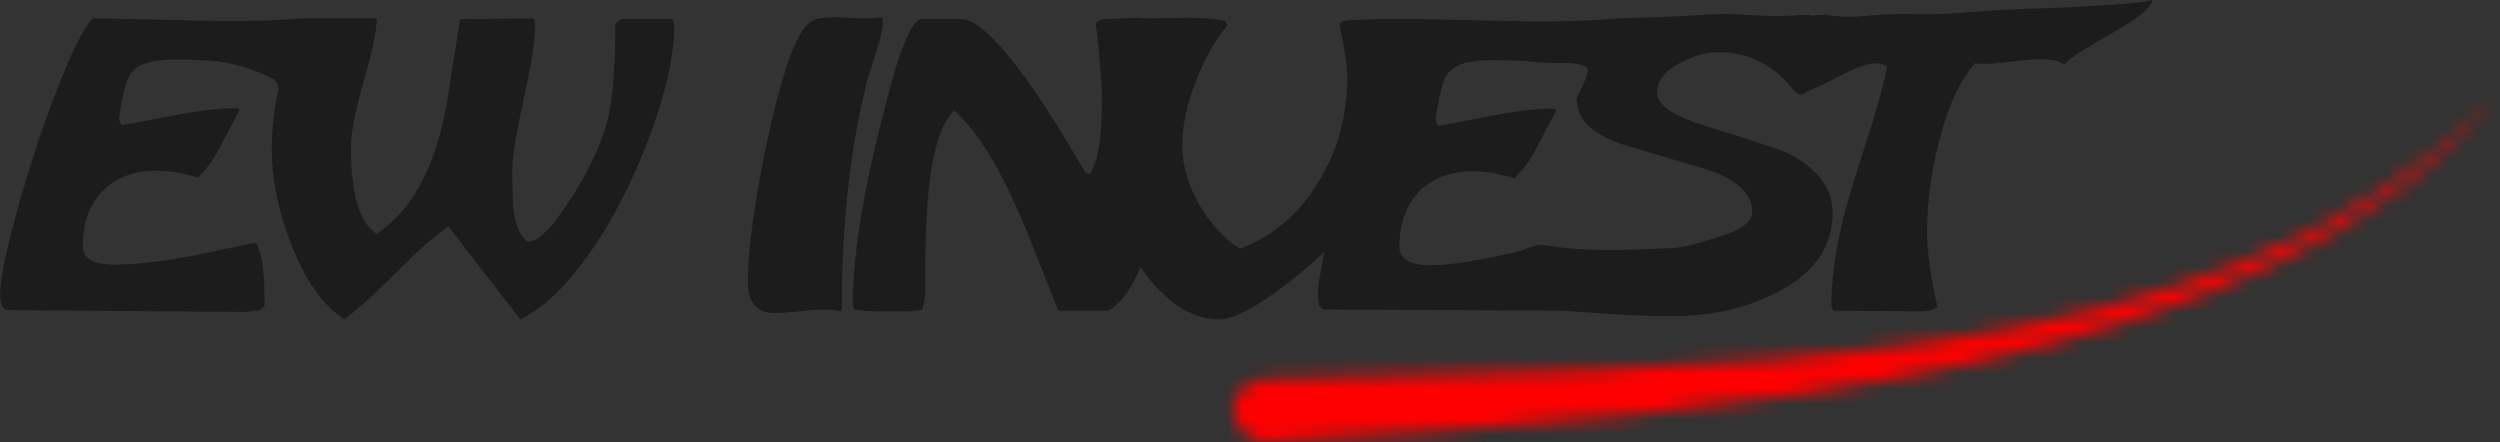
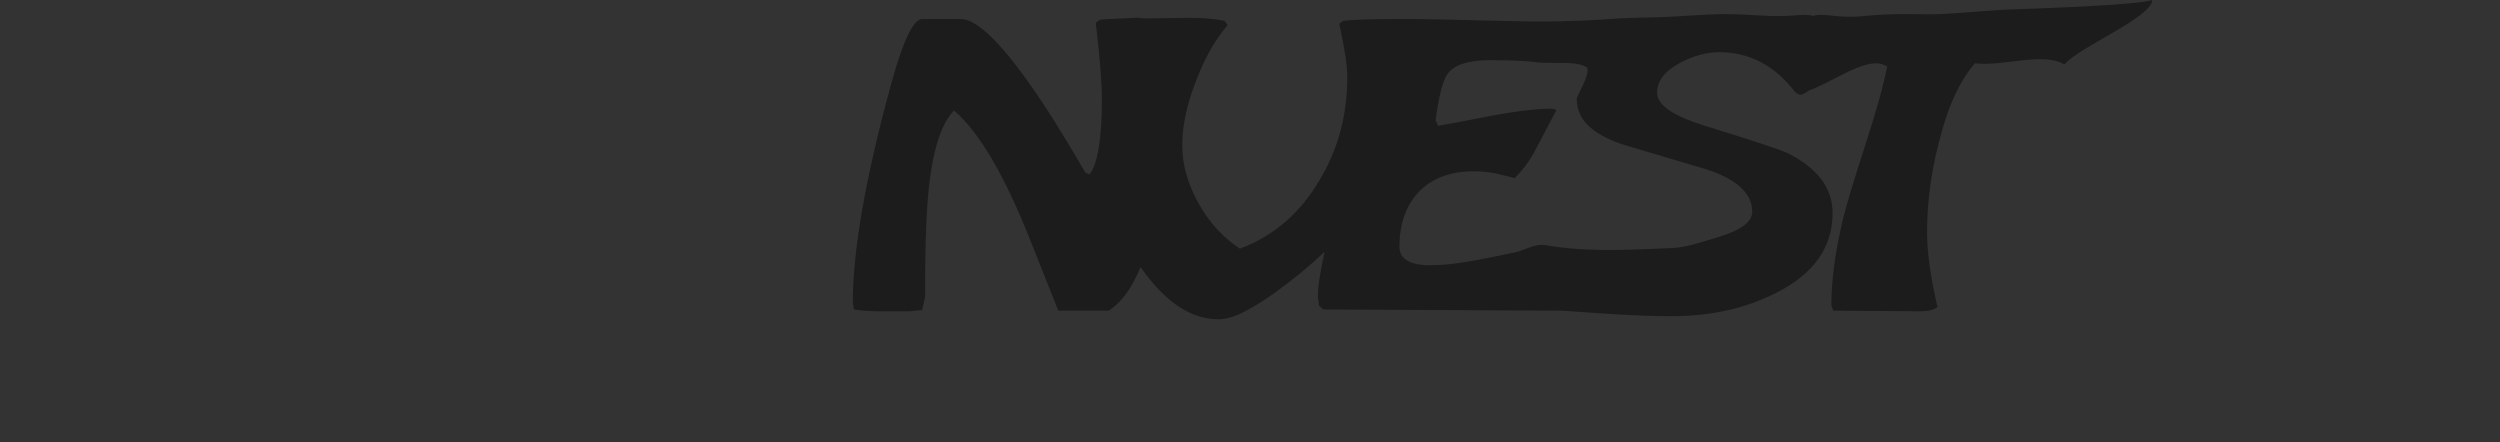
<svg xmlns="http://www.w3.org/2000/svg" width="164" height="29" viewBox="0 0 164 29" fill="none">
  <rect x="0" y="0" width="164" height="29" fill="#333333" stroke="none" />
-   <path fill-rule="evenodd" clip-rule="evenodd" d="M57.916 1.45C57.916 1.853 57.795 2.457 57.513 3.303L56.91 5.196C55.783 9.627 55.219 14.661 55.219 20.3L55.139 20.421C54.817 20.34 54.455 20.3 53.972 20.3C53.609 20.3 53.086 20.34 52.402 20.421C51.718 20.502 51.195 20.542 50.832 20.542C49.665 20.542 49.062 19.857 49.062 18.488C49.062 16.917 49.303 14.822 49.746 12.204C50.148 9.989 50.591 7.895 51.114 6.002C51.798 3.504 52.442 2.014 53.086 1.49C53.408 1.249 53.931 1.128 54.736 1.128C54.978 1.128 55.34 1.128 55.783 1.168C56.306 1.208 56.668 1.208 56.829 1.208C57.151 1.208 57.473 1.168 57.876 1.128L57.916 1.45Z" fill="#1C1C1C" />
  <path fill-rule="evenodd" clip-rule="evenodd" d="M101.302 16.071C104.079 16.554 106.695 16.393 109.714 16.272C110.559 16.232 111.565 15.91 112.732 15.547C114.221 15.104 114.946 14.54 114.946 13.896C114.946 12.688 113.939 11.761 111.967 11.117C110.72 10.754 108.868 10.19 106.413 9.465C104.401 8.781 103.435 7.814 103.435 6.485C103.435 6.283 104.32 4.914 104.119 4.431C103.395 3.947 101.785 4.229 100.658 4.068C99.974 3.988 99.008 3.947 97.72 3.947C96.311 3.947 95.345 4.269 94.943 4.874C94.661 5.276 94.379 6.283 94.178 7.894L94.339 8.257C94.983 8.136 95.909 7.975 97.116 7.733C99.129 7.331 100.698 7.129 101.825 7.129L102.107 7.21L100.577 10.11C100.255 10.674 99.853 11.197 99.37 11.681C98.686 11.52 98.243 11.399 98.042 11.358C97.559 11.278 97.116 11.238 96.674 11.238C95.144 11.238 93.977 11.681 93.091 12.567C92.246 13.453 91.804 14.661 91.804 16.192C91.804 16.997 92.488 17.4 93.856 17.4C95.426 17.4 97.277 16.997 99.571 16.514C100.135 16.313 100.819 15.99 101.302 16.071ZM120.218 13.976C120.218 16.232 118.97 18.004 116.435 19.253C114.422 20.26 112.169 20.743 109.633 20.743C107.258 20.743 104.844 20.542 102.469 20.381L86.813 20.3L86.531 20.058L86.451 19.454C86.451 18.77 86.612 17.803 86.893 16.514C85.927 17.44 84.841 18.326 83.674 19.172C82.949 19.696 82.346 20.058 81.903 20.3C81.138 20.743 80.454 20.945 79.931 20.945C78.12 20.945 76.429 19.817 74.819 17.521C74.256 18.89 73.572 19.857 72.726 20.381H69.426L67.615 15.829C65.925 11.56 64.275 8.7 62.584 7.25C61.618 8.217 61.014 10.432 60.813 13.775C60.733 15.104 60.693 16.554 60.693 18.165V19.454C60.693 19.494 60.612 19.776 60.491 20.34L59.646 20.421H57.795C57.111 20.421 56.507 20.381 56.024 20.3L55.943 19.857C55.943 16.393 56.789 11.6 58.479 5.438C59.244 2.658 59.928 1.249 60.491 1.249H63.027C64.275 1.249 66.287 3.424 69.064 7.774C69.587 8.619 70.312 9.788 71.197 11.318L71.479 11.439C72.002 10.754 72.284 9.103 72.284 6.565C72.284 5.518 72.163 3.826 71.881 1.49L72.163 1.289L72.767 1.249L74.497 1.168C74.537 1.128 75.02 1.208 75.061 1.208L77.999 1.168C78.763 1.168 79.528 1.208 80.333 1.369L80.534 1.651C79.689 2.618 79.005 3.867 78.442 5.357C77.838 6.888 77.556 8.297 77.556 9.546C77.556 10.794 77.918 12.083 78.643 13.372C79.367 14.661 80.293 15.628 81.339 16.313C83.593 15.467 85.324 13.936 86.571 11.801C87.779 9.788 88.382 7.572 88.382 5.035C88.382 4.35 88.222 3.222 87.859 1.571L88.101 1.369C88.785 1.289 89.912 1.249 91.441 1.249H92.528C93.494 1.249 94.903 1.289 96.794 1.329C98.686 1.369 100.094 1.41 101.06 1.41C102.912 1.41 104.602 1.329 106.172 1.208L107.218 1.168L108.868 1.128C110.277 1.088 111.766 0.926 113.255 0.926C114.624 0.926 115.71 1.088 117.119 1.047C117.562 1.047 118.528 0.886 118.93 1.047C119.655 0.806 120.54 1.249 122.311 1.047C124.323 0.846 125.933 0.967 127.181 0.926C129.032 0.846 130.723 0.644 132.332 0.604C134.546 0.524 140.261 0.322 141.187 0C141.187 1.128 136.277 3.142 135.431 4.229C134.023 3.383 131.326 4.39 129.555 4.149C128.549 5.317 127.744 7.049 127.181 9.385C126.658 11.399 126.416 13.372 126.416 15.225C126.416 16.595 126.658 18.246 127.1 20.139C126.859 20.34 126.456 20.421 125.933 20.421L120.258 20.381C120.218 20.26 120.178 20.139 120.138 20.018C120.138 18.407 120.379 16.635 120.822 14.701C121.063 13.614 121.586 11.922 122.351 9.546C123.076 7.331 123.559 5.599 123.8 4.35L123.518 4.229C122.311 3.786 120.138 5.438 118.689 5.921C118.206 6.243 118.125 6.324 117.763 6.042C116.435 4.31 114.785 3.424 112.772 3.424C111.927 3.424 111.082 3.665 110.237 4.108C109.19 4.672 108.707 5.317 108.707 6.082C108.707 6.888 109.714 7.572 111.726 8.217C114.986 9.224 116.837 9.828 117.32 10.069C119.212 11.036 120.218 12.325 120.218 13.976Z" fill="#1C1C1C" />
-   <path fill-rule="evenodd" clip-rule="evenodd" d="M19.681 1.209H24.712C24.712 2.015 24.43 3.384 23.866 5.317C23.303 7.251 23.021 8.701 23.021 9.667C23.021 12.729 23.585 14.622 24.712 15.347C26.12 14.38 27.207 13.01 27.972 11.319C28.576 9.99 29.058 8.338 29.38 6.365C29.541 5.237 29.823 3.545 30.185 1.249L35.015 1.209L35.096 1.491C35.096 2.458 34.975 3.505 34.733 4.673L34.009 8.177C33.767 9.345 33.606 10.392 33.606 11.319C33.606 12.487 33.647 13.292 33.687 13.735C33.808 14.783 34.13 15.508 34.612 15.87C35.055 15.87 35.619 15.467 36.303 14.662C36.544 14.34 36.987 13.735 37.591 12.809C38.798 10.916 39.603 9.103 39.965 7.412C40.207 6.163 40.368 4.19 40.368 1.531L40.77 1.249H44.111C44.191 1.451 44.232 1.571 44.232 1.612C44.232 3.666 43.668 6.163 42.541 9.144C41.535 11.762 40.368 14.098 39.04 16.072C37.39 18.569 35.739 20.18 34.13 20.945L29.421 14.863C28.696 15.347 27.931 15.991 27.086 16.797C26.362 17.522 25.637 18.247 24.913 18.931C24.068 19.737 23.303 20.422 22.579 20.945C21.17 20.019 20.003 18.367 19.077 15.951C18.232 13.776 17.829 11.762 17.829 9.828C17.829 8.822 17.91 7.573 18.192 6.203C18.353 5.519 18.353 5.317 17.105 4.794C16.3 4.471 15.415 4.19 14.288 4.028C13.604 3.948 12.638 3.908 11.35 3.908C9.941 3.908 8.975 4.23 8.573 4.834C8.291 5.237 8.009 6.244 7.808 7.855L7.969 8.217C8.613 8.097 9.539 7.935 10.746 7.694C12.758 7.291 14.328 7.09 15.455 7.09L15.737 7.17L14.207 10.07C13.885 10.634 13.483 11.158 13 11.641C12.316 11.48 11.873 11.359 11.672 11.319C11.189 11.238 10.746 11.198 10.303 11.198C8.774 11.198 7.607 11.641 6.721 12.527C5.876 13.413 5.433 14.622 5.433 16.152C5.433 16.958 6.118 17.36 7.486 17.36C9.056 17.36 11.028 17.119 13.322 16.636C13.322 16.636 14.489 16.394 16.783 15.91C17.145 16.555 17.346 17.683 17.346 19.334V20.099L16.984 20.381L16.059 20.462L0.402 20.341L0.121 20.099L0 19.455C0 18.206 0.483 16.031 1.409 12.809C2.133 10.352 2.858 8.137 3.622 6.203C4.628 3.545 5.433 1.894 6.077 1.209C7.043 1.209 8.452 1.249 10.344 1.29C12.235 1.33 13.644 1.37 14.61 1.37C16.421 1.37 18.111 1.37 19.681 1.209Z" fill="#1C1C1C" />
  <mask id="mask0_636_1274" style="mask-type:luminance" maskUnits="userSpaceOnUse" x="80" y="6" width="84" height="23">
    <path d="M82.869 24.851C110.64 23.965 145.453 25.294 163.766 6.363C148.552 24.448 114.664 27.187 82.748 29C80.575 28.436 79.891 25.536 82.869 24.851Z" fill="white" />
  </mask>
  <g mask="url(#mask0_636_1274)">
-     <path d="M163.766 6.363H79.891V29H163.766V6.363Z" fill="url(#paint0_linear_636_1274)" />
-   </g>
+     </g>
  <defs>
    <linearGradient id="paint0_linear_636_1274" x1="132.095" y1="24.956" x2="1154.31" y2="748.181" gradientUnits="userSpaceOnUse">
      <stop stop-color="#FF0000" />
      <stop offset="1" stop-color="#FEFEFE" />
    </linearGradient>
  </defs>
</svg>